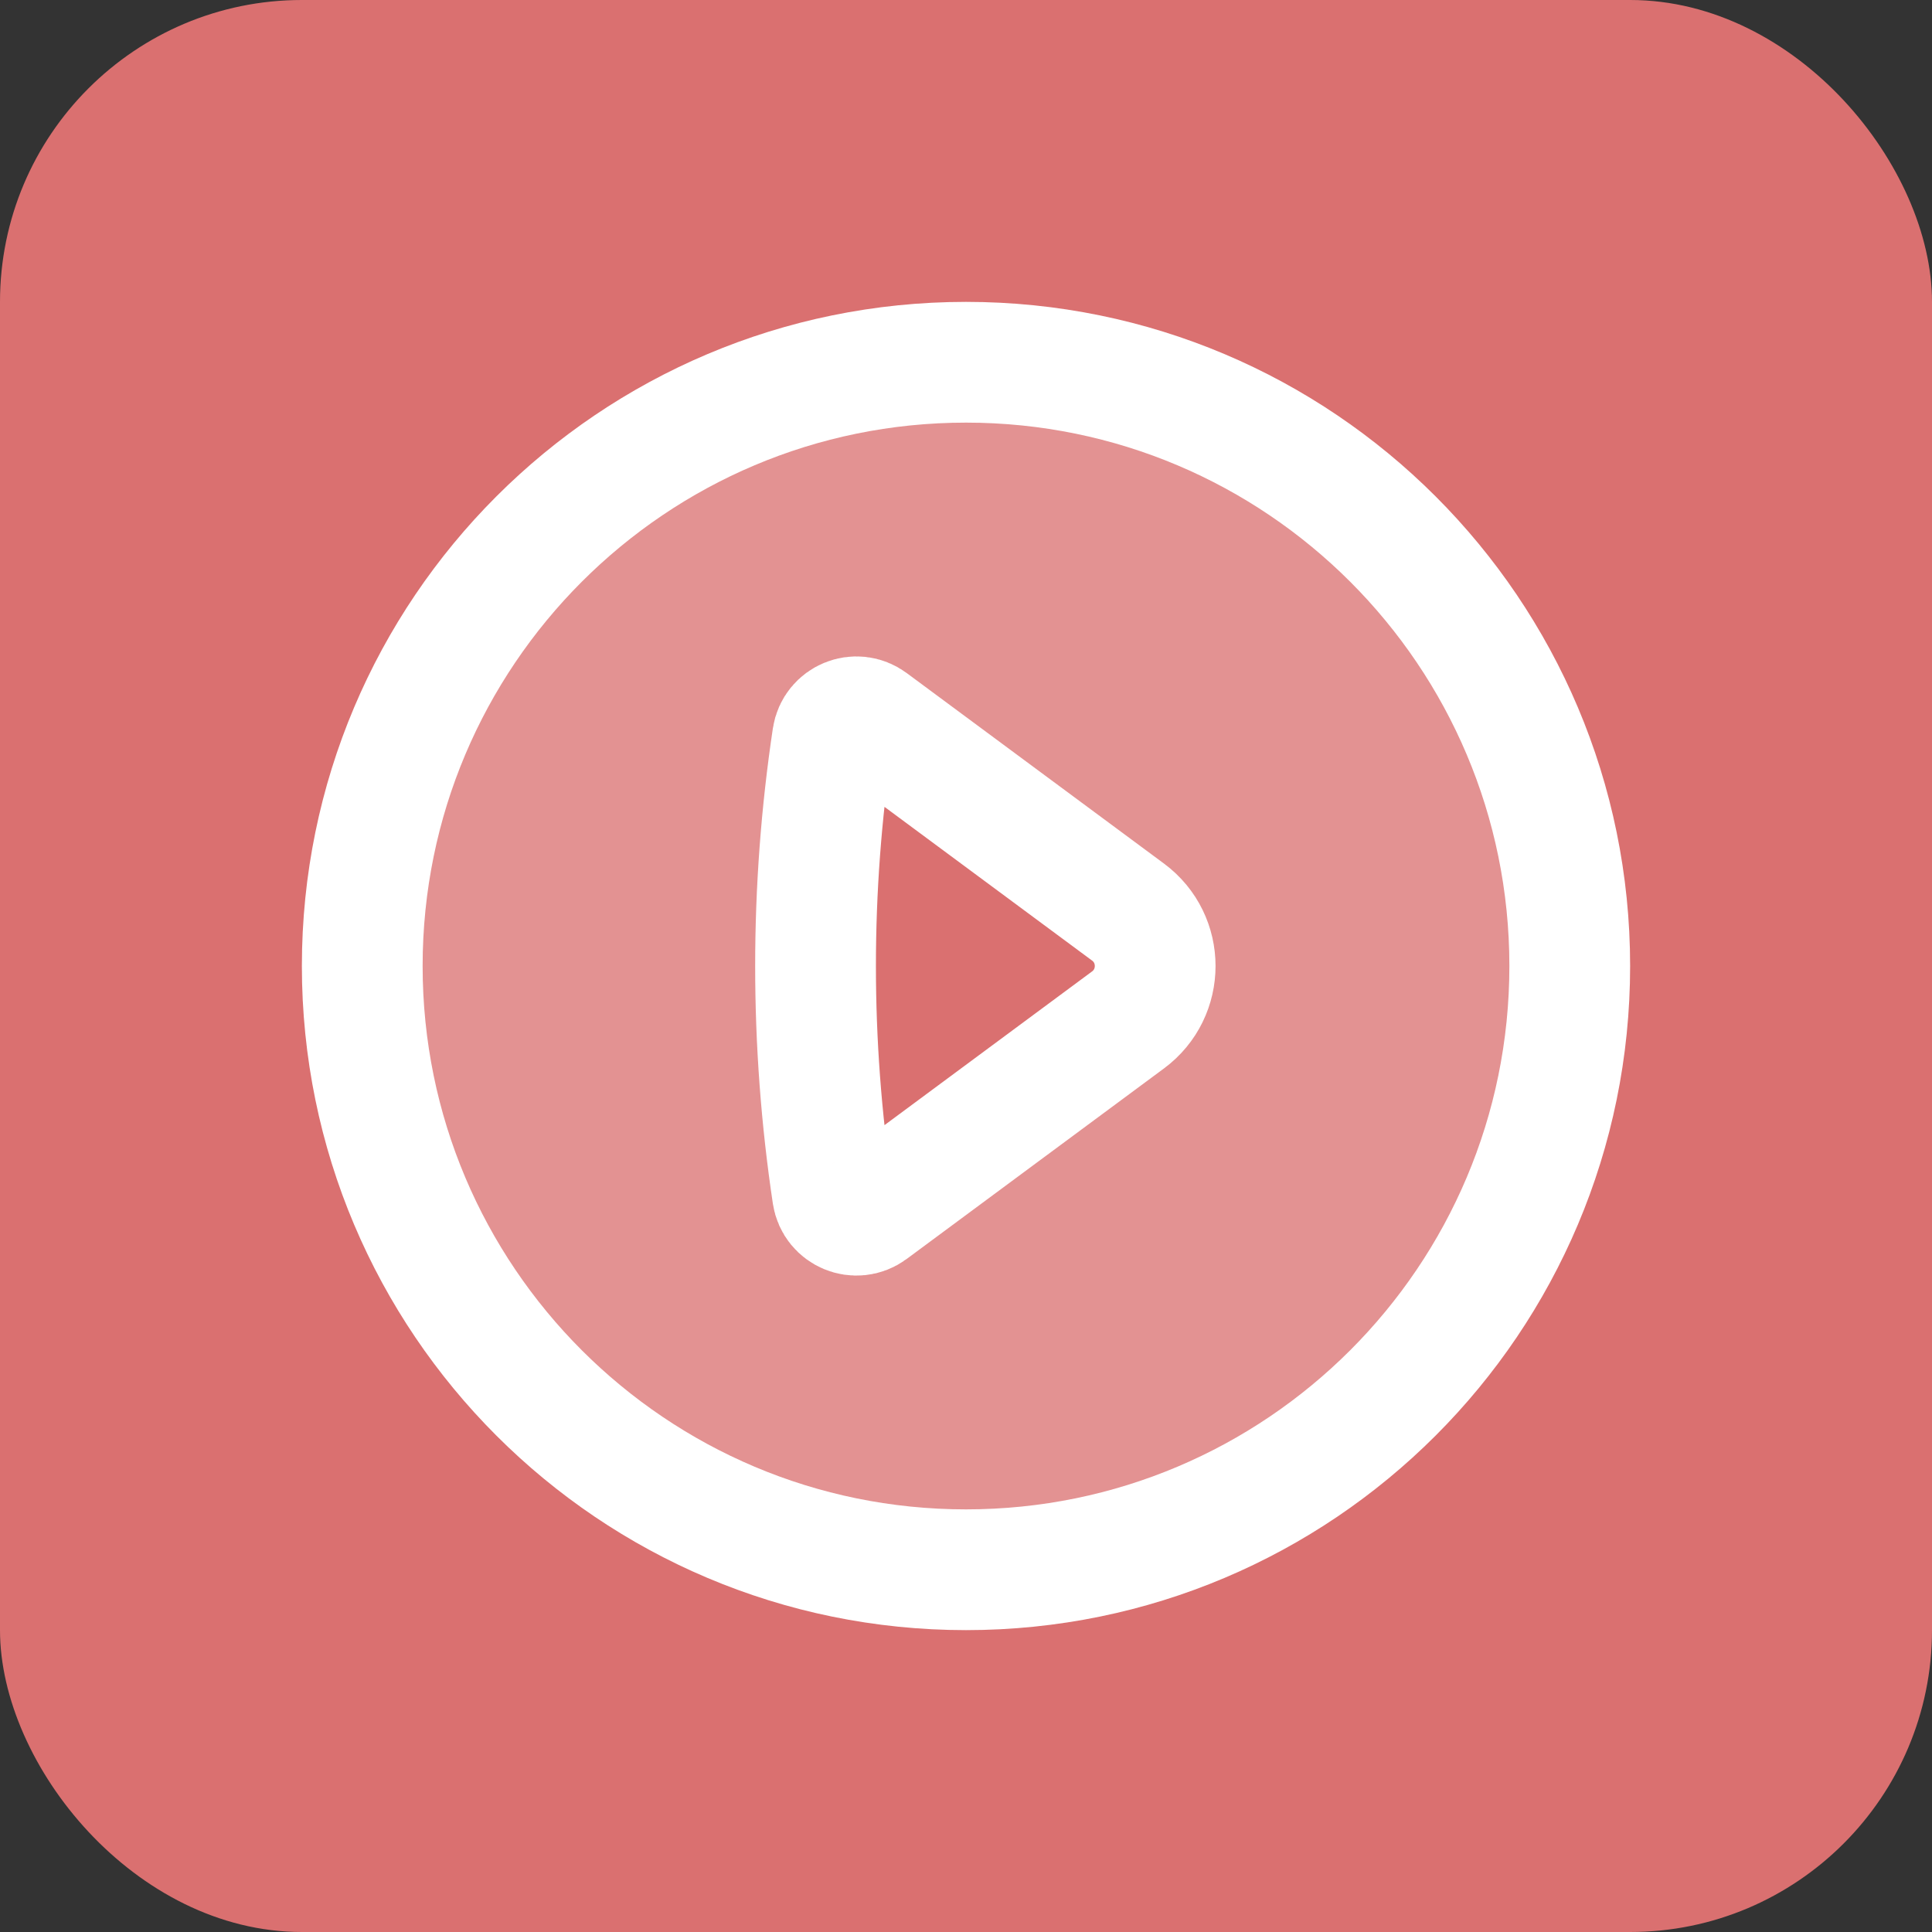
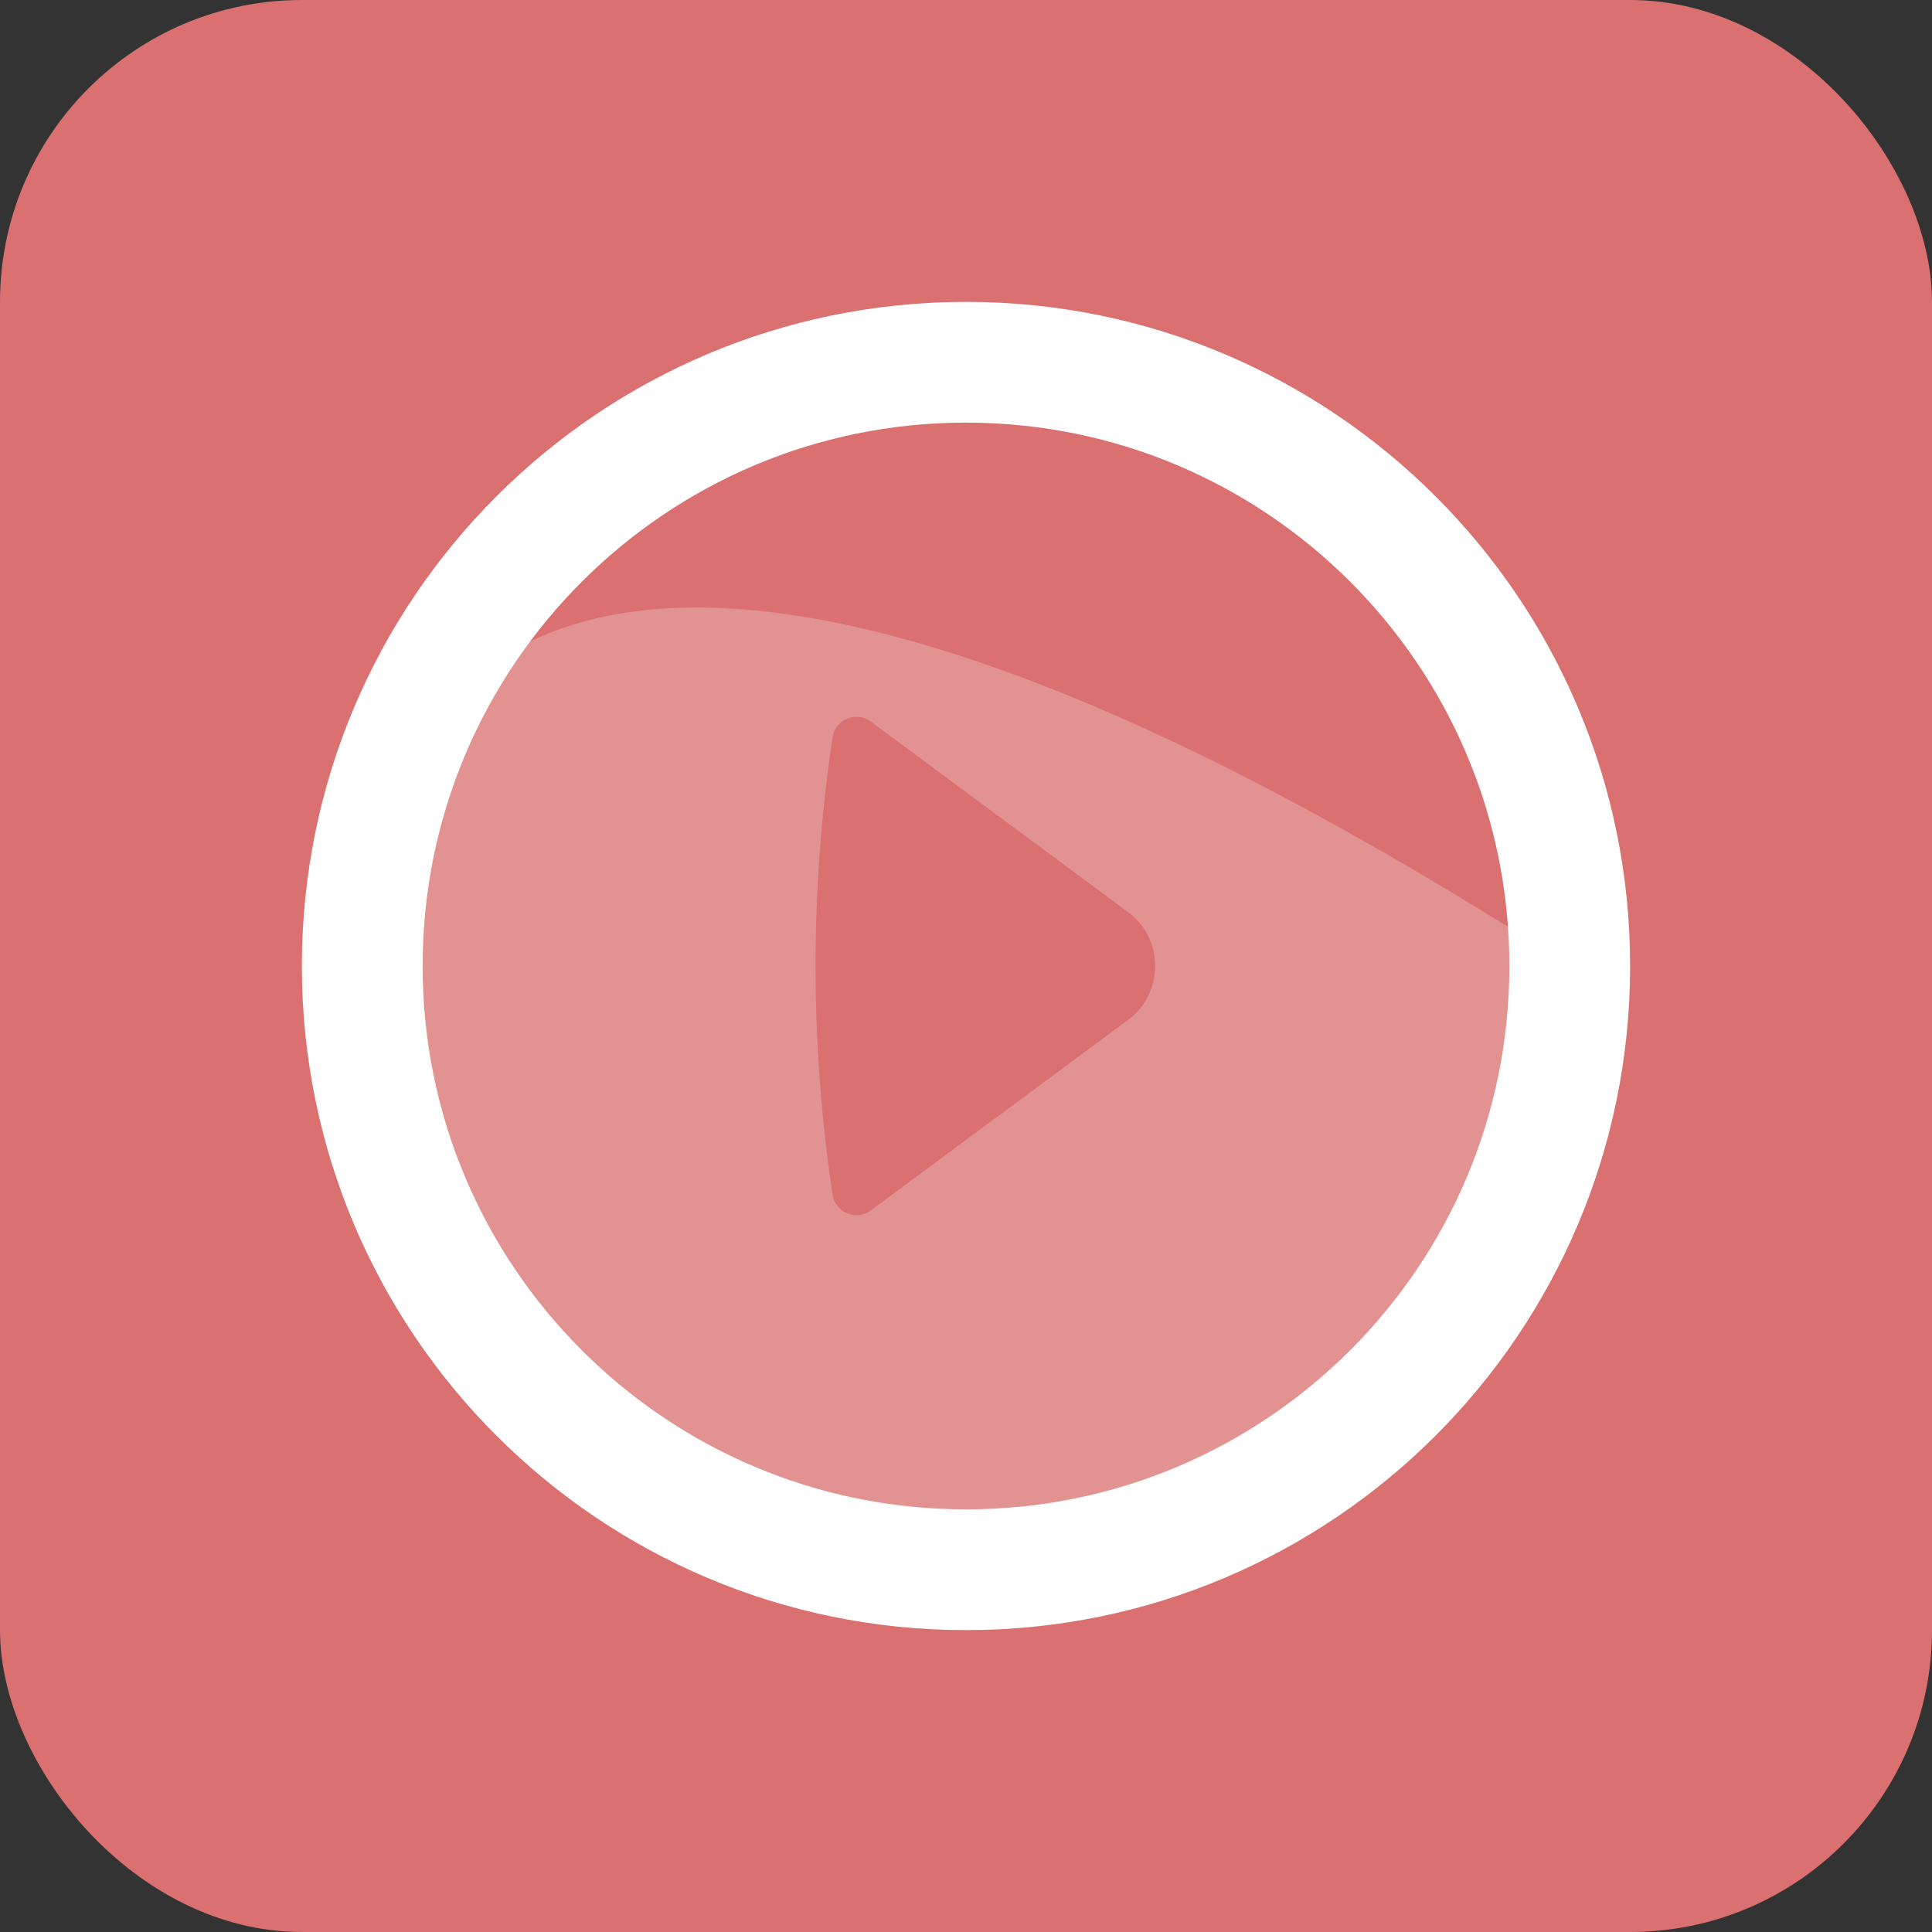
<svg xmlns="http://www.w3.org/2000/svg" width="32" height="32" viewBox="0 0 32 32" fill="none">
  <rect x="0" y="0" width="32" height="32" fill="#333333" stroke="none" />
  <rect width="32" height="32" rx="5" fill="#DA7070" />
-   <path opacity="0.24" fill-rule="evenodd" clip-rule="evenodd" d="M16 26C21.523 26 26 21.523 26 16C26 10.477 21.523 6 16 6C10.477 6 6 10.477 6 16C6 21.523 10.477 26 16 26ZM14.422 11.951L18.684 15.107C19.283 15.551 19.283 16.449 18.684 16.893L14.422 20.049C14.181 20.228 13.835 20.085 13.79 19.788C13.414 17.277 13.414 14.723 13.79 12.212C13.835 11.915 14.181 11.772 14.422 11.951Z" fill="white" />
+   <path opacity="0.24" fill-rule="evenodd" clip-rule="evenodd" d="M16 26C21.523 26 26 21.523 26 16C10.477 6 6 10.477 6 16C6 21.523 10.477 26 16 26ZM14.422 11.951L18.684 15.107C19.283 15.551 19.283 16.449 18.684 16.893L14.422 20.049C14.181 20.228 13.835 20.085 13.79 19.788C13.414 17.277 13.414 14.723 13.79 12.212C13.835 11.915 14.181 11.772 14.422 11.951Z" fill="white" />
  <path d="M26 16C26 21.523 21.523 26 16 26C10.477 26 6 21.523 6 16C6 10.477 10.477 6 16 6C21.523 6 26 10.477 26 16Z" stroke="white" stroke-width="2" stroke-linecap="round" stroke-linejoin="round" />
-   <path d="M14.422 11.951L18.684 15.107C19.283 15.551 19.283 16.449 18.684 16.893L14.422 20.049C14.181 20.228 13.835 20.085 13.79 19.788C13.414 17.277 13.414 14.723 13.79 12.212C13.835 11.915 14.181 11.772 14.422 11.951Z" stroke="white" stroke-width="2" stroke-linecap="round" stroke-linejoin="round" />
</svg>